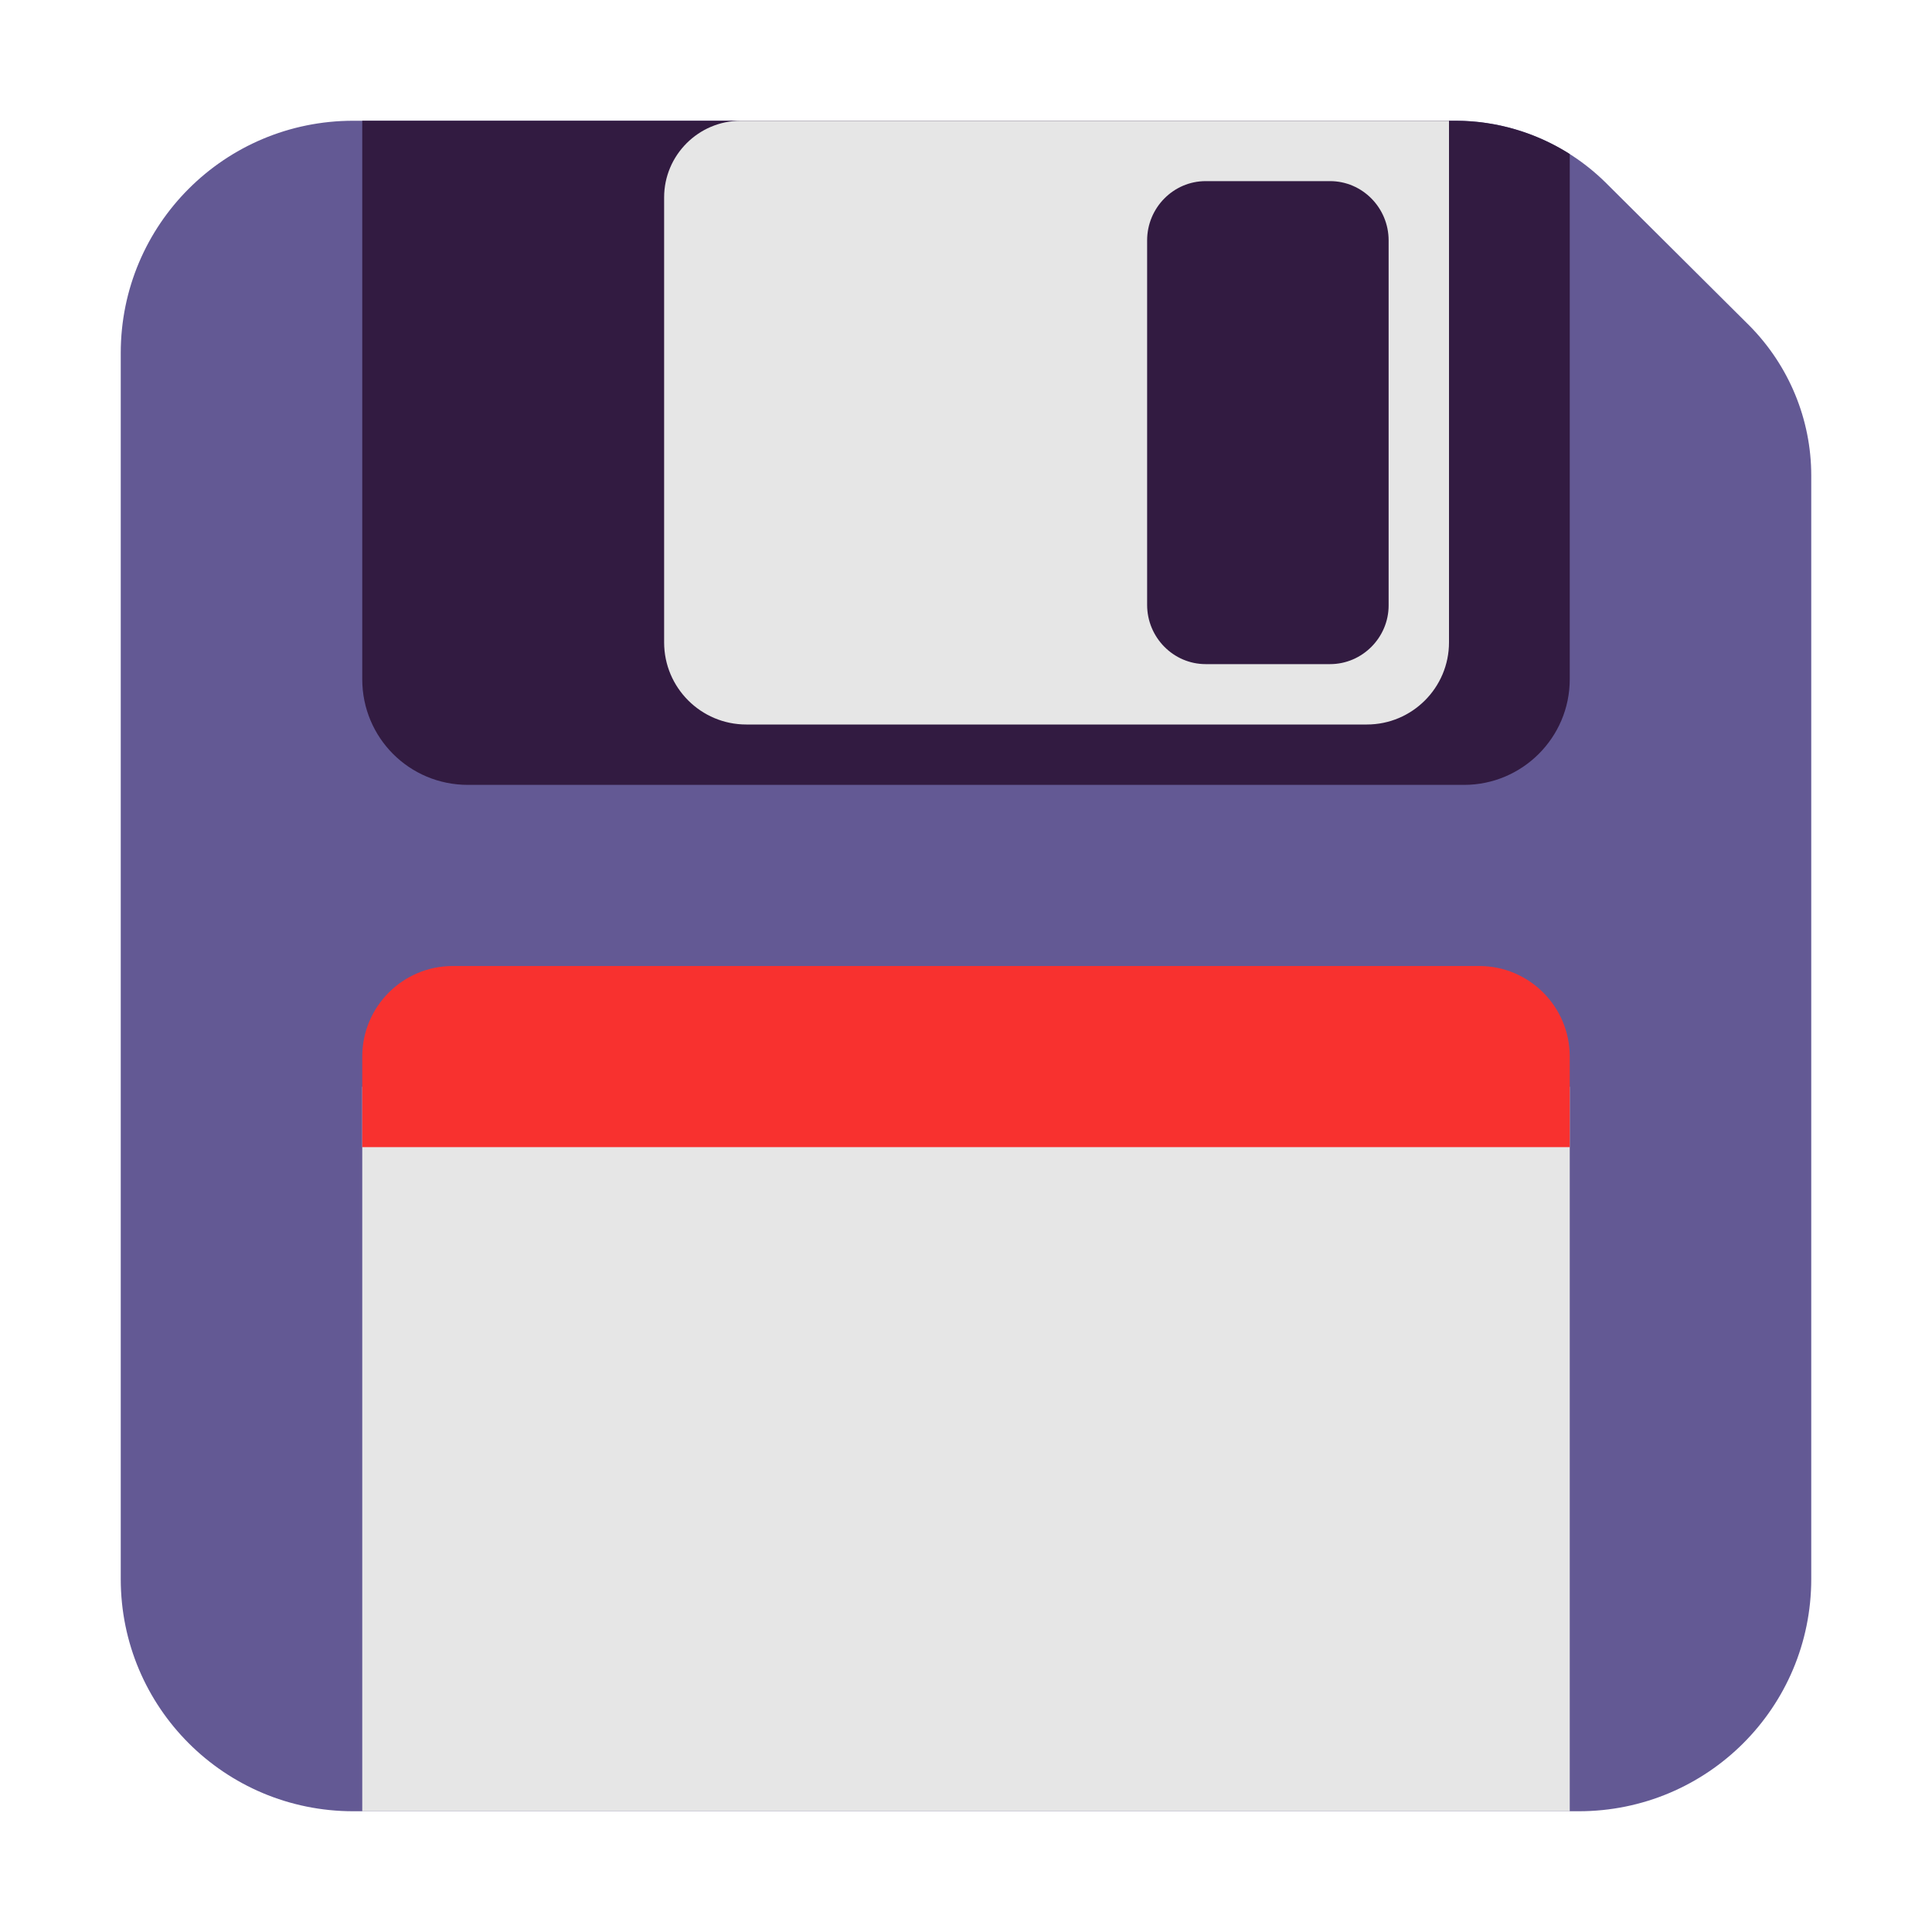
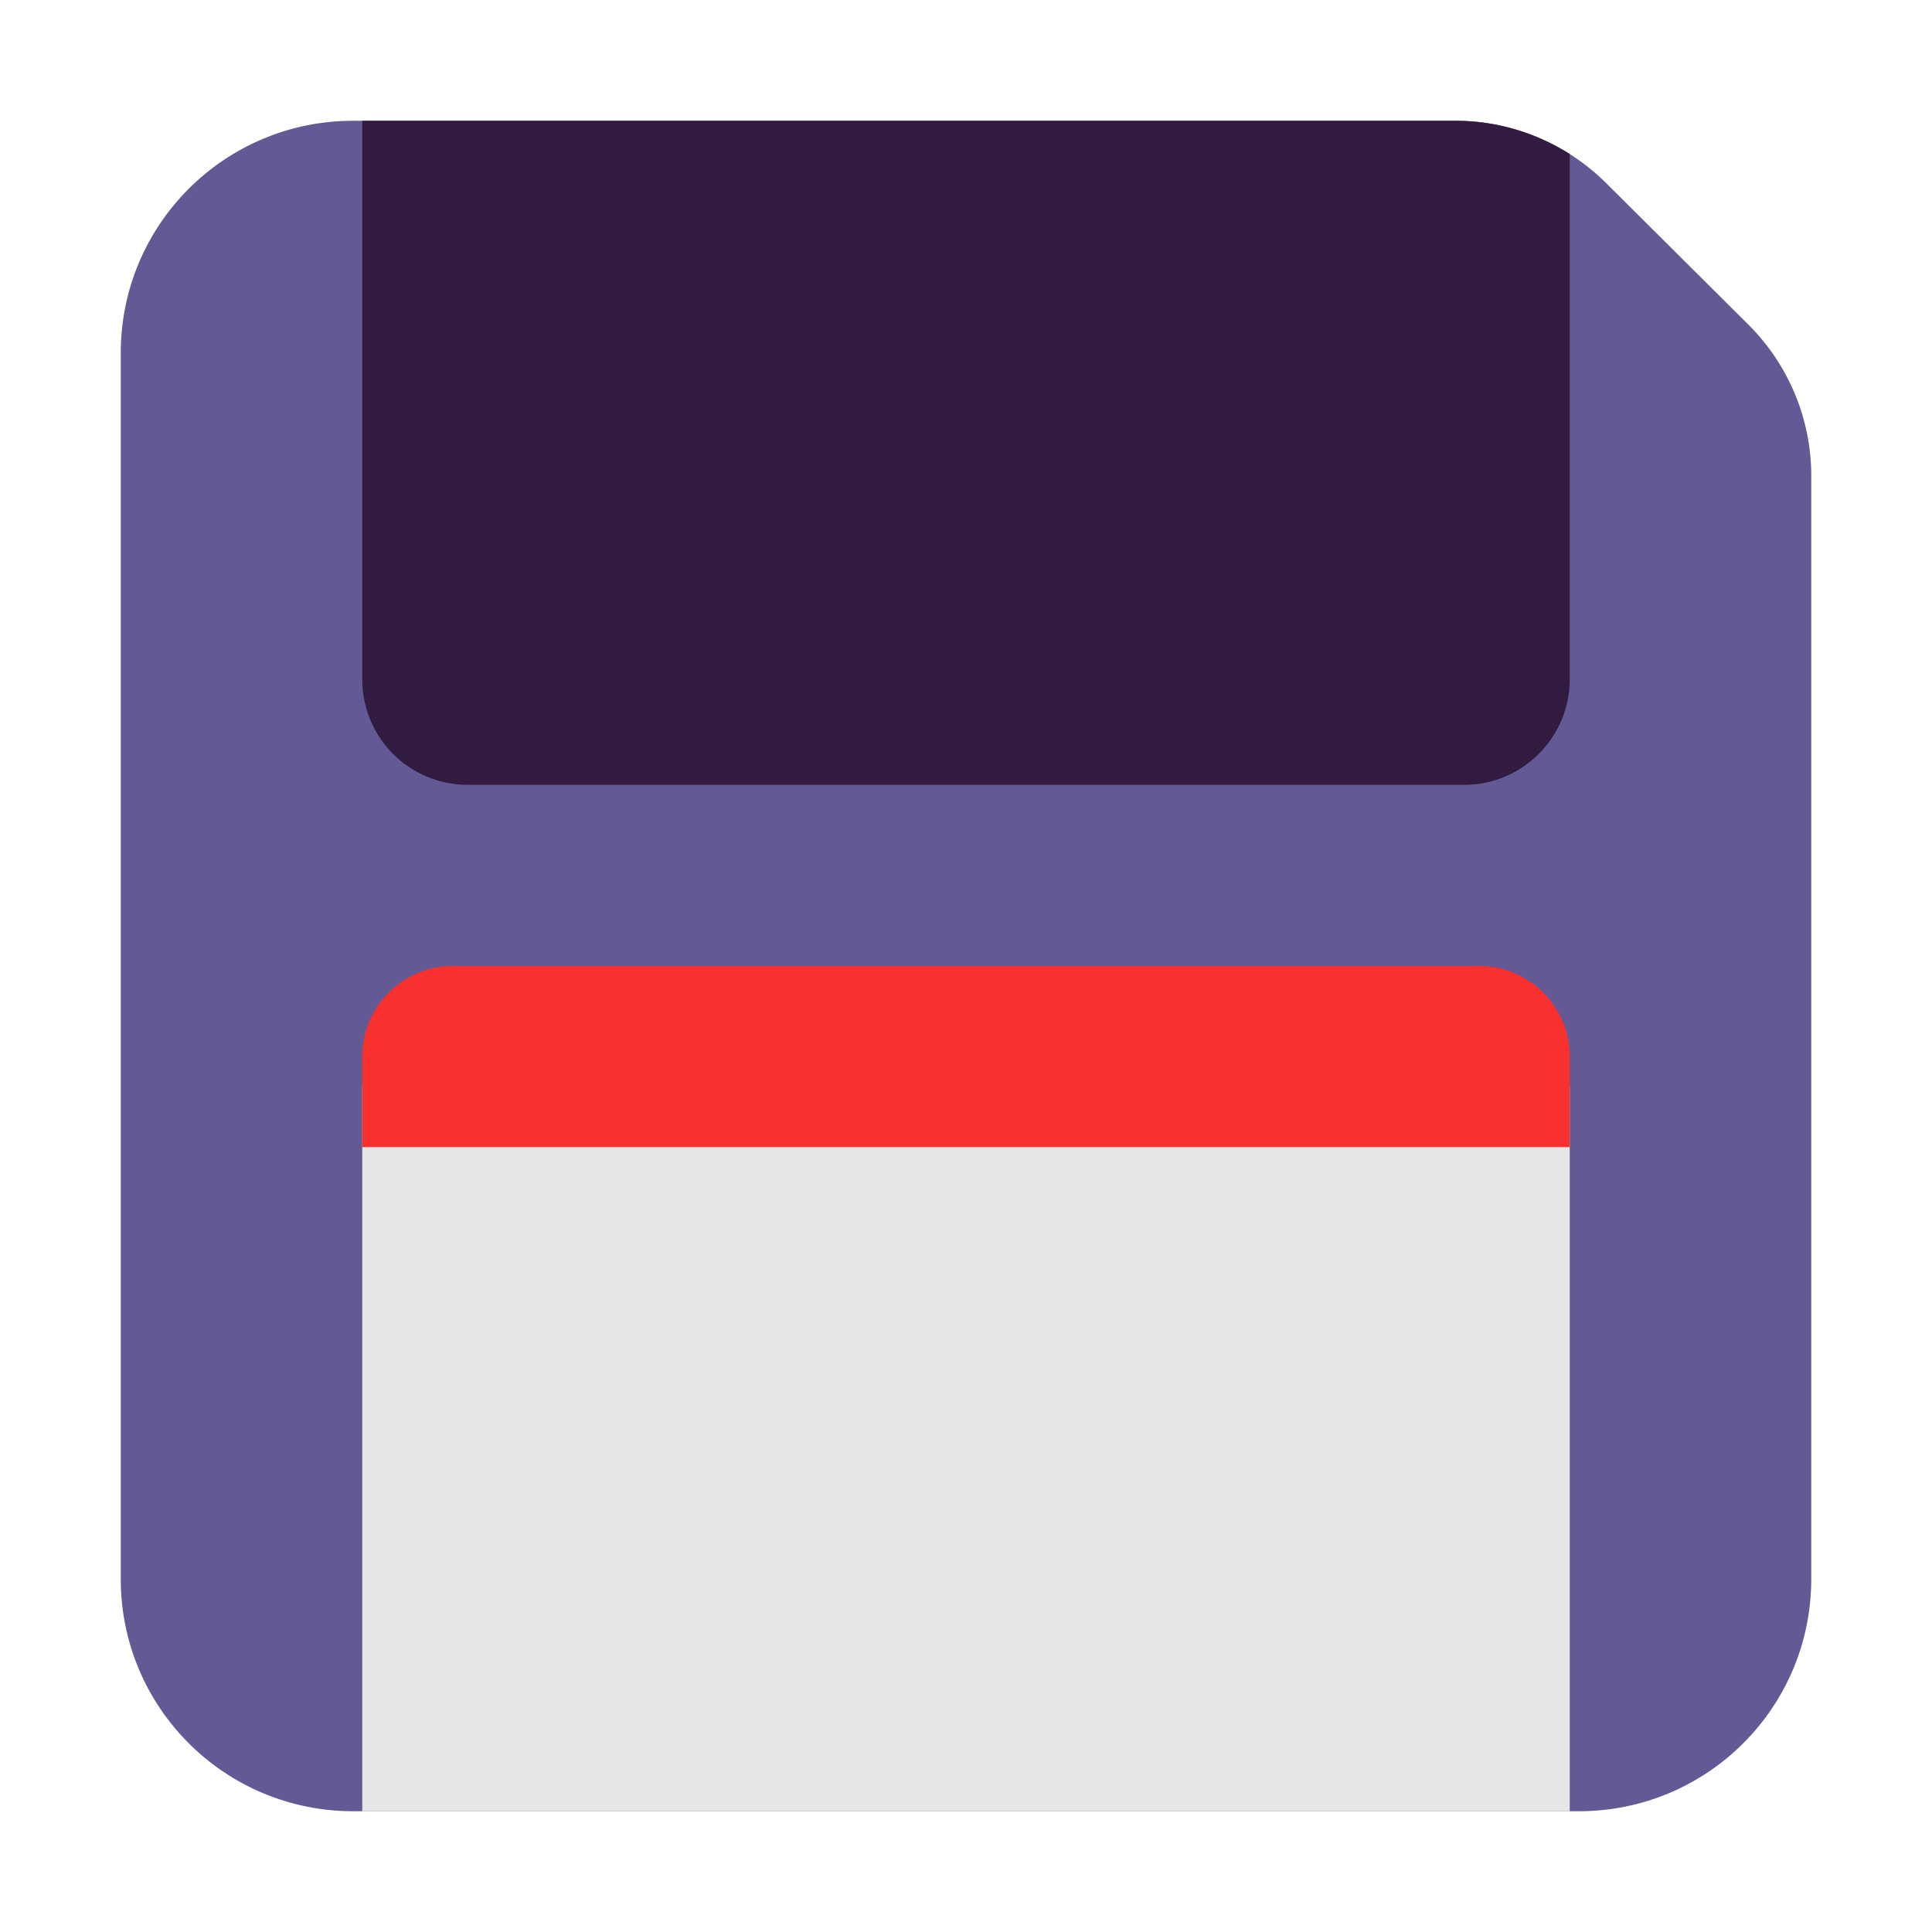
<svg xmlns="http://www.w3.org/2000/svg" width="32" height="32" viewBox="0 0 32 32" fill="none">
  <path d="M30 7.876V26.153C30 28.281 28.279 30 26.149 30H5.851C3.721 30 2 28.281 2 26.153V5.847C2 3.719 3.721 2 5.851 2H24.108C25.038 2 25.928 2.37 26.589 3.019L28.98 5.398C29.63 6.057 30 6.946 30 7.876Z" fill="#635994" />
  <path d="M6 18H26V30H6V18Z" fill="#E6E6E6" />
  <path d="M6 17.5C6 16.672 6.672 16 7.5 16H24.5C25.328 16 26 16.672 26 17.5V19H6V17.5Z" fill="#F8312F" />
  <path d="M24.116 2C24.789 2.002 25.441 2.197 26 2.551V11.25C26 12.22 25.21 13 24.25 13H7.75C6.78 13 6 12.22 6 11.25V2L24.108 2C24.11 2 24.113 2 24.116 2Z" fill="#321B41" />
-   <path d="M22.64 12H12.36C11.61 12 11 11.39 11 10.64V3.27C11 2.57 11.57 2 12.27 2H24V10.64C24 11.39 23.39 12 22.64 12Z" fill="#E6E6E6" />
-   <path d="M22.03 11H19.97C19.436 11 19 10.559 19 10.018L19 3.982C19 3.441 19.436 3 19.97 3H22.03C22.564 3 23 3.441 23 3.982V10.028C23 10.559 22.564 11 22.03 11Z" fill="#321B41" />
</svg>